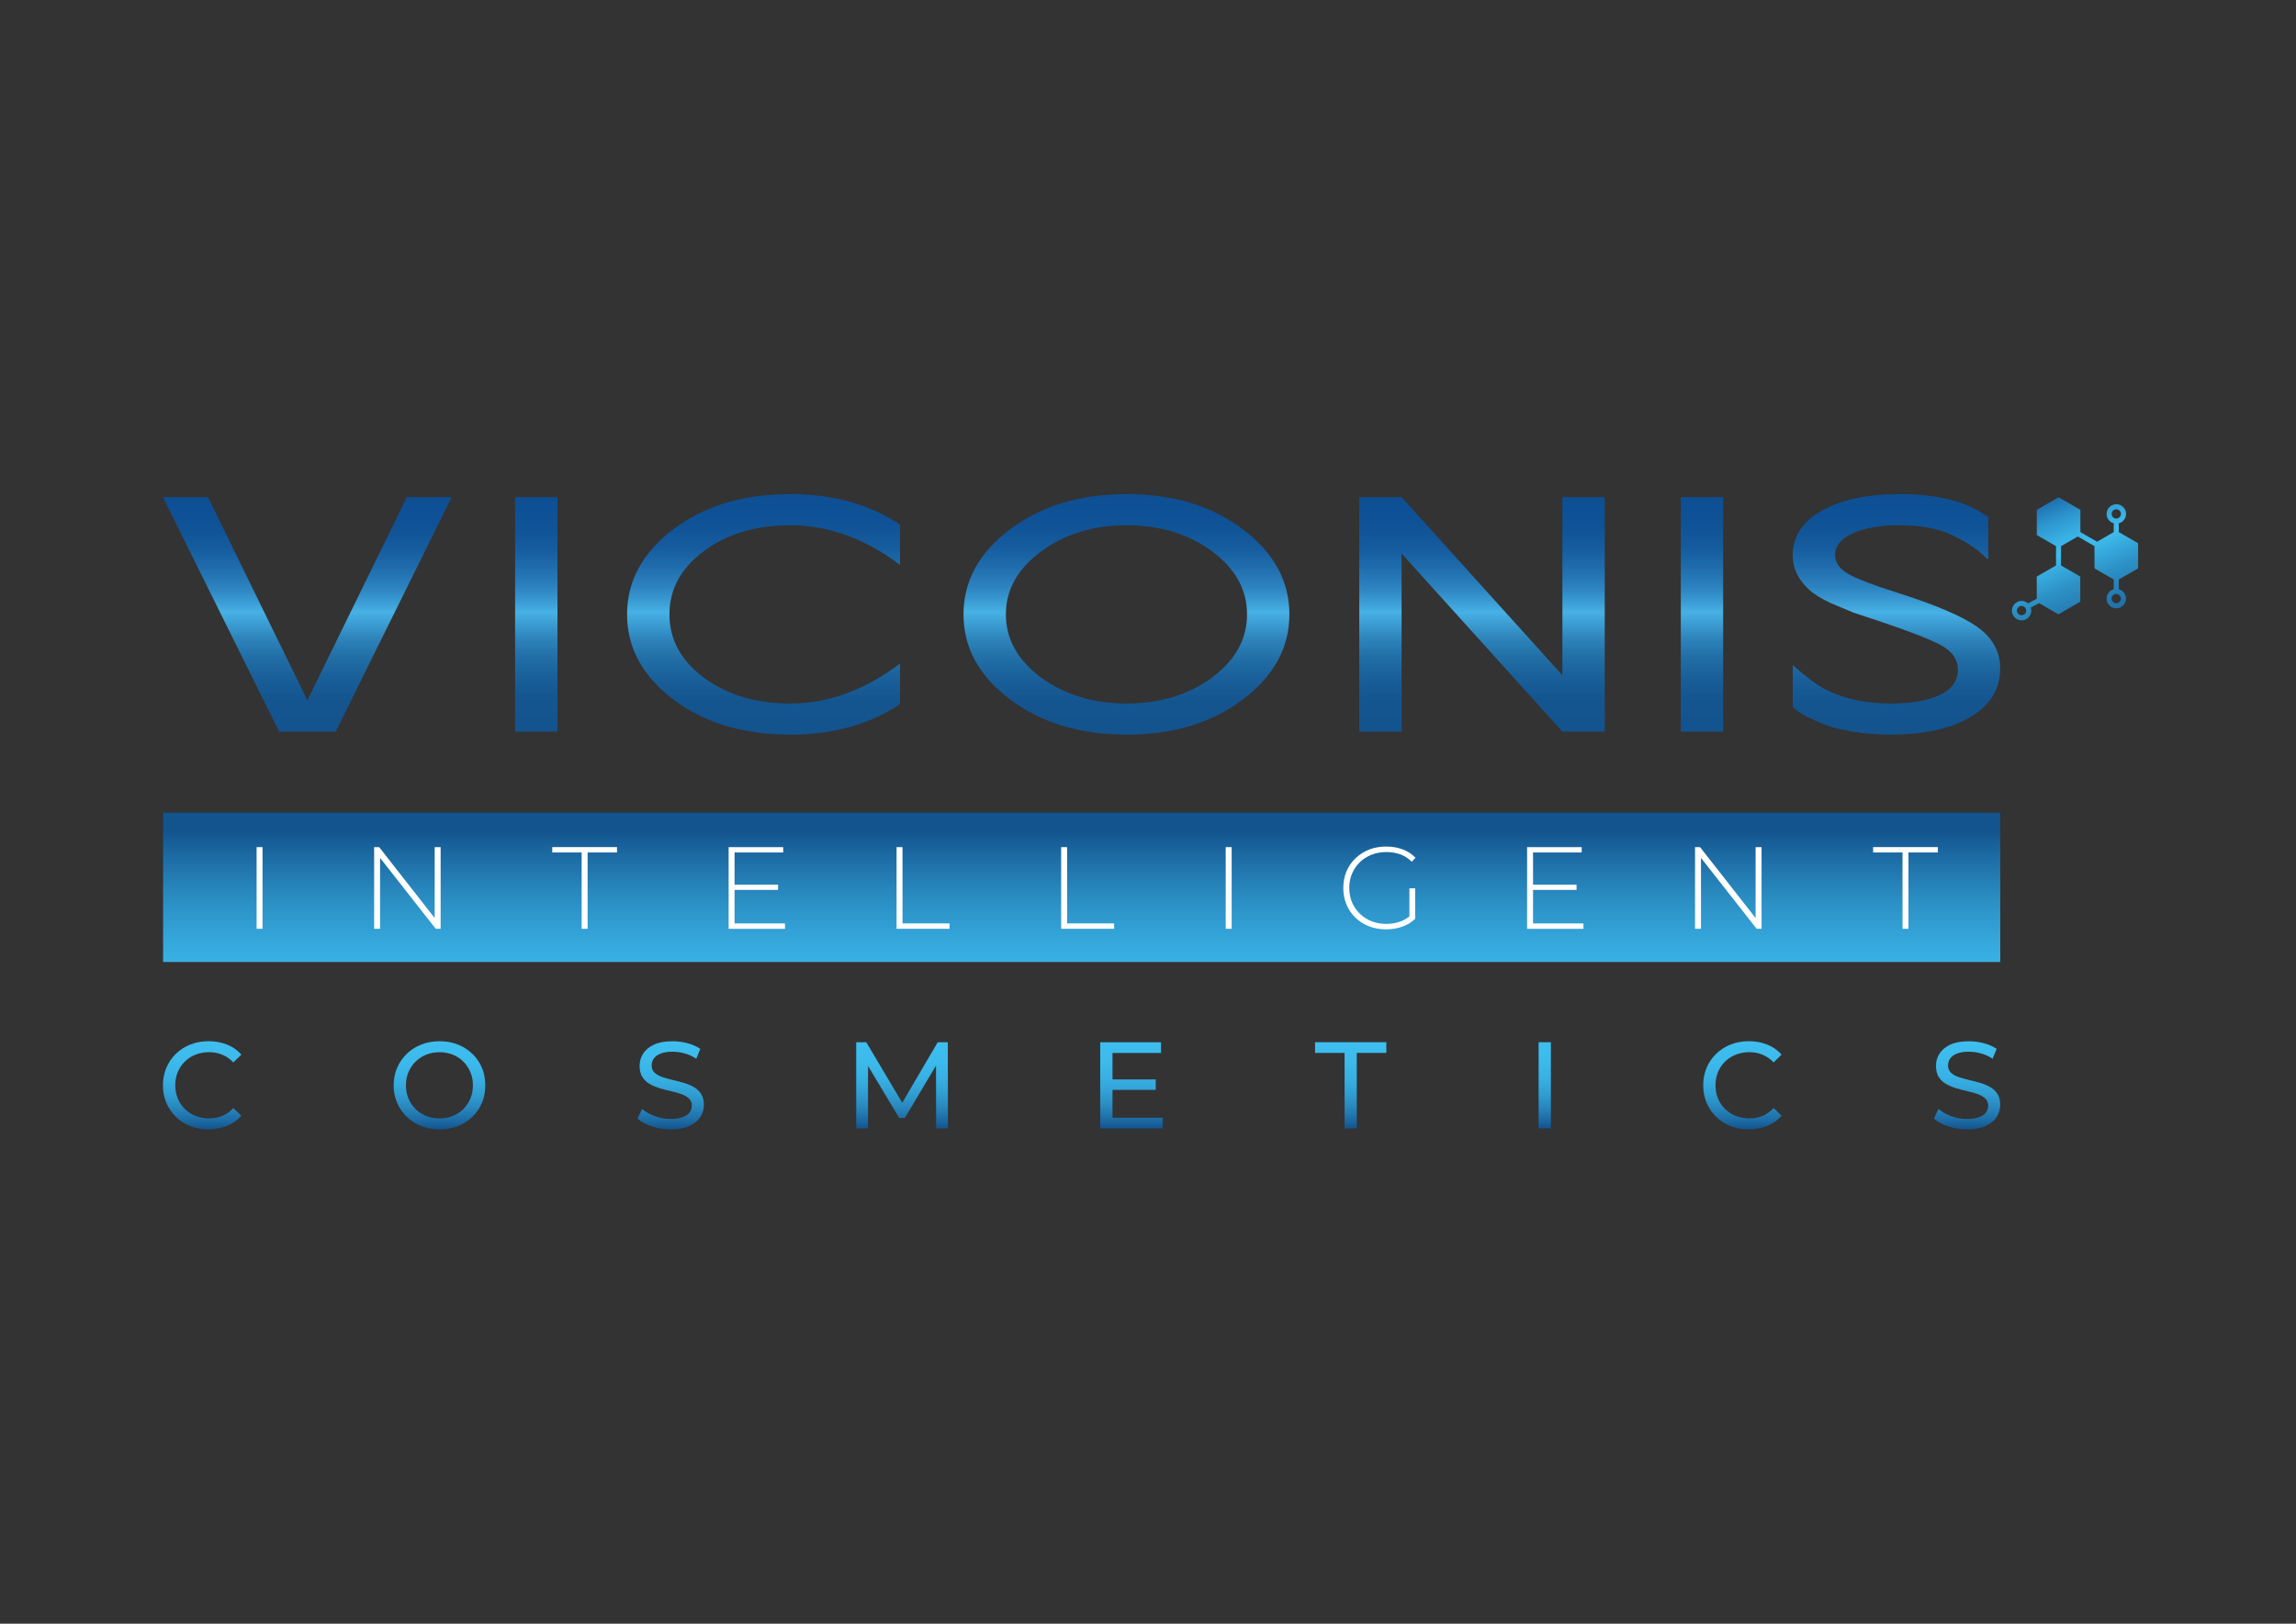
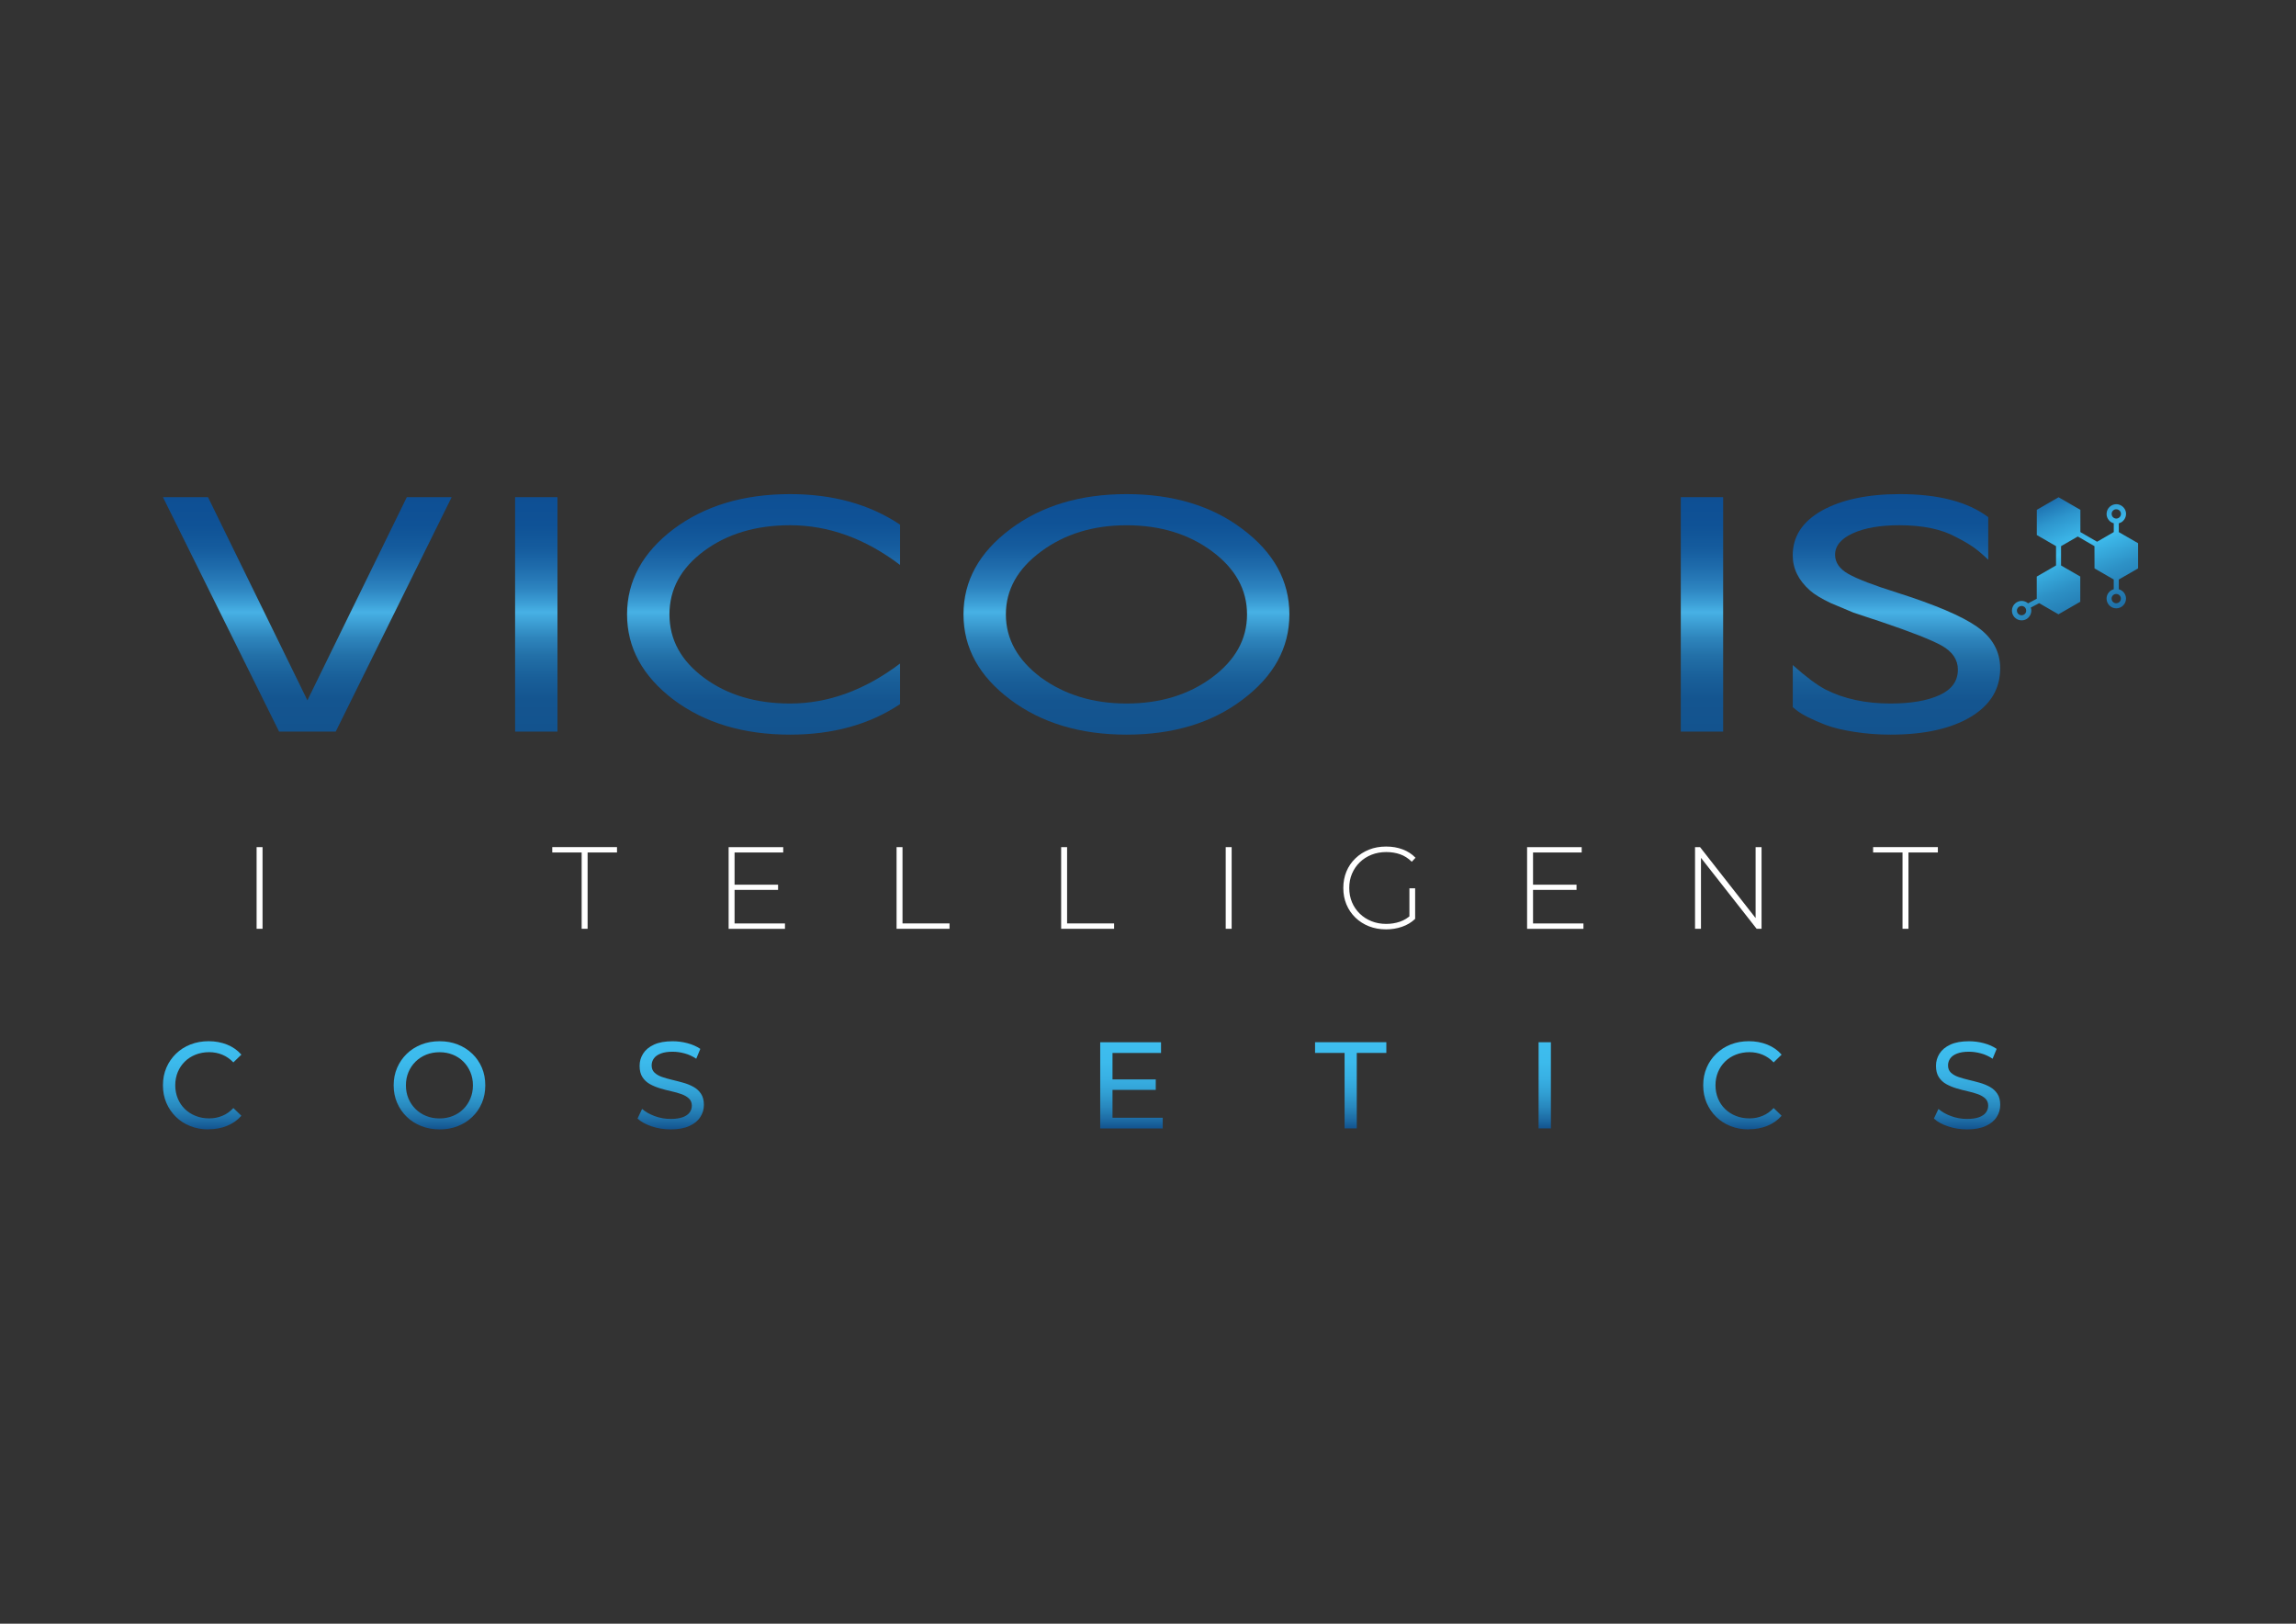
<svg xmlns="http://www.w3.org/2000/svg" xmlns:xlink="http://www.w3.org/1999/xlink" viewBox="0 0 841.89 595.28" version="1.1" id="Calque_1">
  <rect x="0" y="0" width="841.89" height="595.28" fill="#333333" stroke="none" />
  <defs>
    <style>
      .st0 {
        fill: url(#Dégradé_sans_nom_641);
      }

      .st1 {
        fill: url(#Dégradé_sans_nom_645);
      }

      .st2 {
        fill: url(#Dégradé_sans_nom_648);
      }

      .st3 {
        fill: url(#Dégradé_sans_nom_1612);
      }

      .st4 {
        fill: url(#Dégradé_sans_nom_1614);
      }

      .st5 {
        fill: url(#Dégradé_sans_nom_1611);
      }

      .st6 {
        fill: url(#Dégradé_sans_nom_6);
      }

      .st7 {
        fill: #fff;
      }

      .st8 {
        fill: url(#Dégradé_sans_nom_1613);
      }

      .st9 {
        fill: none;
      }

      .st10 {
        fill: url(#Dégradé_sans_nom_643);
      }

      .st11 {
        fill: url(#Dégradé_sans_nom_1615);
      }

      .st12 {
        fill: url(#Dégradé_sans_nom_647);
      }

      .st13 {
        fill: url(#Dégradé_sans_nom_45);
      }

      .st14 {
        fill: url(#Dégradé_sans_nom_642);
      }

      .st15 {
        fill: url(#Dégradé_sans_nom_644);
      }

      .st16 {
        fill: url(#Dégradé_sans_nom_646);
      }

      .st17 {
        fill: url(#Dégradé_sans_nom_64);
      }

      .st18 {
        fill: url(#Dégradé_sans_nom_161);
      }

      .st19 {
        fill: url(#Dégradé_sans_nom_1616);
      }
    </style>
    <linearGradient gradientUnits="userSpaceOnUse" y2="239.01" x2="396.63" y1="369.62" x1="396.63" data-name="Dégradé sans nom 45" id="Dégradé_sans_nom_45">
      <stop stop-color="#3ebeef" offset="0" />
      <stop stop-color="#3bb8e9" offset=".08" />
      <stop stop-color="#35a7db" offset=".19" />
      <stop stop-color="#2a8dc2" offset=".31" />
      <stop stop-color="#1b67a0" offset=".44" />
      <stop stop-color="#13538e" offset=".5" />
    </linearGradient>
    <linearGradient gradientUnits="userSpaceOnUse" y2="254" x2="778.32" y1="150.93" x1="735.91" data-name="Dégradé sans nom 6" id="Dégradé_sans_nom_6">
      <stop stop-color="#0e4f94" offset=".27" />
      <stop stop-color="#1967a8" offset=".31" />
      <stop stop-color="#2d95cd" offset=".39" />
      <stop stop-color="#3ab2e5" offset=".46" />
      <stop stop-color="#3fbdee" offset=".5" />
      <stop stop-color="#3bb4e6" offset=".52" />
      <stop stop-color="#2d91c6" offset=".61" />
      <stop stop-color="#2176ad" offset=".71" />
      <stop stop-color="#19629c" offset=".8" />
      <stop stop-color="#145691" offset=".9" />
      <stop stop-color="#13538e" offset="1" />
    </linearGradient>
    <linearGradient gradientUnits="userSpaceOnUse" y2="268.22" x2="112.68" y1="182.27" x1="112.68" data-name="Dégradé sans nom 161" id="Dégradé_sans_nom_161">
      <stop stop-color="#0e4f94" offset="0" />
      <stop stop-color="#0f5296" offset=".12" />
      <stop stop-color="#155c9e" offset=".22" />
      <stop stop-color="#1f6cac" offset=".3" />
      <stop stop-color="#2d84c0" offset=".39" />
      <stop stop-color="#3ea2d9" offset=".46" />
      <stop stop-color="#47b1e5" offset=".49" />
      <stop stop-color="#3ea1d6" offset=".53" />
      <stop stop-color="#2e85bc" offset=".6" />
      <stop stop-color="#226fa7" offset=".68" />
      <stop stop-color="#195f99" offset=".77" />
      <stop stop-color="#145590" offset=".86" />
      <stop stop-color="#13538e" offset="1" />
    </linearGradient>
    <linearGradient xlink:href="#Dégradé_sans_nom_161" x2="196.63" x1="196.63" data-name="Dégradé sans nom 161" id="Dégradé_sans_nom_1611" />
    <linearGradient xlink:href="#Dégradé_sans_nom_161" y2="269.33" x2="279.98" y1="181.15" x1="279.98" data-name="Dégradé sans nom 161" id="Dégradé_sans_nom_1612" />
    <linearGradient xlink:href="#Dégradé_sans_nom_161" y2="269.33" x2="413.05" y1="181.15" x1="413.05" data-name="Dégradé sans nom 161" id="Dégradé_sans_nom_1613" />
    <linearGradient xlink:href="#Dégradé_sans_nom_161" x2="543.42" x1="543.42" data-name="Dégradé sans nom 161" id="Dégradé_sans_nom_1614" />
    <linearGradient xlink:href="#Dégradé_sans_nom_161" x2="624.08" x1="624.08" data-name="Dégradé sans nom 161" id="Dégradé_sans_nom_1615" />
    <linearGradient xlink:href="#Dégradé_sans_nom_161" y2="269.33" x2="695.41" y1="181.15" x1="695.41" data-name="Dégradé sans nom 161" id="Dégradé_sans_nom_1616" />
    <linearGradient gradientUnits="userSpaceOnUse" y2="381.74" x2="74.13" y1="414.06" x1="74.13" data-name="Dégradé sans nom 64" id="Dégradé_sans_nom_64">
      <stop stop-color="#13538e" offset="0" />
      <stop stop-color="#1c69a2" offset=".09" />
      <stop stop-color="#2888be" offset=".25" />
      <stop stop-color="#319fd3" offset=".41" />
      <stop stop-color="#38b0e3" offset=".58" />
      <stop stop-color="#3cbaec" offset=".77" />
      <stop stop-color="#3ebeef" offset="1" />
    </linearGradient>
    <linearGradient xlink:href="#Dégradé_sans_nom_64" x2="161.14" x1="161.14" data-name="Dégradé sans nom 64" id="Dégradé_sans_nom_641" />
    <linearGradient xlink:href="#Dégradé_sans_nom_64" x2="245.94" x1="245.94" data-name="Dégradé sans nom 64" id="Dégradé_sans_nom_642" />
    <linearGradient xlink:href="#Dégradé_sans_nom_64" y2="382.1" x2="330.76" y1="413.7" x1="330.76" data-name="Dégradé sans nom 64" id="Dégradé_sans_nom_643" />
    <linearGradient xlink:href="#Dégradé_sans_nom_64" y2="382.1" x2="414.89" y1="413.7" x1="414.89" data-name="Dégradé sans nom 64" id="Dégradé_sans_nom_644" />
    <linearGradient xlink:href="#Dégradé_sans_nom_64" y2="382.1" x2="495.27" y1="413.7" x1="495.27" data-name="Dégradé sans nom 64" id="Dégradé_sans_nom_645" />
    <linearGradient xlink:href="#Dégradé_sans_nom_64" y2="382.1" x2="566.43" y1="413.7" x1="566.43" data-name="Dégradé sans nom 64" id="Dégradé_sans_nom_646" />
    <linearGradient xlink:href="#Dégradé_sans_nom_64" x2="638.9" x1="638.9" data-name="Dégradé sans nom 64" id="Dégradé_sans_nom_647" />
    <linearGradient xlink:href="#Dégradé_sans_nom_64" x2="721.29" x1="721.29" data-name="Dégradé sans nom 64" id="Dégradé_sans_nom_648" />
  </defs>
  <rect height="370" width="550" y="112.1" x="145.01" class="st9" />
  <g>
-     <rect height="54.75" width="673.65" y="297.93" x="59.8" class="st13" />
    <path d="M743.66,226.52c.71-.65,1.12-1.52,1.17-2.47.03-.43-.03-.87-.19-1.3l3.08-1.62,7.07,4.09,7.83-4.51.17-.09v-9.24l-.12-.08-6.93-3.99v-7.08l6.14-3.54,6.11,3.54.02,8.16,7.05,4.07v3.57c-1.54.42-2.63,1.82-2.63,3.43,0,1.97,1.6,3.57,3.56,3.57s3.57-1.6,3.57-3.57c0-1.62-1.09-3.01-2.64-3.43v-3.57l6.88-3.96.19-.11v-9.24l-7.07-4.07v-3.22c.56-.16,1.06-.42,1.48-.81.7-.64,1.12-1.52,1.17-2.47.06-.96-.28-1.86-.93-2.56-.64-.71-1.51-1.12-2.47-1.18-.95-.03-1.86.3-2.56.93-.71.64-1.12,1.52-1.17,2.47-.06.93.26,1.86.95,2.59.45.5,1.03.84,1.68,1.01v3.23l-6.12,3.54-6.12-3.54v-8.16l-8-4.61-7.81,4.51-.17.11v9.23l7.05,4.07v7.08l-6.9,3.98-.17.11v8.12l-3.18,1.69c-.61-.54-1.37-.85-2.17-.89-.96-.05-1.86.28-2.58.93-.75.67-1.17,1.63-1.17,2.64,0,.89.33,1.74.95,2.42.64.68,1.51,1.09,2.45,1.13.95.05,1.86-.28,2.56-.92ZM777.68,219.45c0,.95-.76,1.71-1.71,1.71s-1.69-.76-1.69-1.71.76-1.69,1.69-1.69,1.71.76,1.71,1.69ZM774.72,189.55c-.3-.33-.42-.76-.43-1.23.02-.45.22-.87.56-1.18.33-.31.76-.47,1.23-.43.45.02.87.22,1.17.54.3.33.45.73.45,1.15,0,.48-.2.95-.56,1.26-.34.31-.78.47-1.23.45-.45-.03-.87-.22-1.18-.56ZM740.01,225.01c-.64-.68-.59-1.77.11-2.41.34-.3.78-.45,1.23-.44.45.02.87.22,1.18.56.28.31.43.71.43,1.21v.02c-.02.45-.22.87-.56,1.18-.68.62-1.77.57-2.39-.12Z" class="st6" />
    <g>
      <path d="M112.72,256.75l36.45-74.48h16.44l-42.51,85.95h-20.76l-42.59-85.95h16.52l36.45,74.48Z" class="st18" />
      <path d="M188.87,268.22v-85.95h15.54v85.95h-15.54Z" class="st5" />
      <path d="M289.72,269.33c-17.08,0-31.32-4.27-42.74-12.81-11.37-8.62-17.05-19.04-17.05-31.28s5.68-22.66,17.05-31.28c11.42-8.54,25.66-12.81,42.74-12.81,15.71,0,29.15,3.73,40.31,11.19v14.77c-12.83-9.7-26.27-14.55-40.31-14.55-12.53,0-23.04,3.14-31.52,9.4-8.49,6.27-12.73,14.03-12.73,23.28s4.24,17.01,12.73,23.28c8.49,6.27,18.99,9.4,31.52,9.4,13.94,0,27.38-4.89,40.31-14.66v14.88c-11.17,7.46-24.6,11.19-40.31,11.19Z" class="st3" />
      <path d="M413.08,269.33c-16.97,0-31.17-4.27-42.59-12.81-11.47-8.58-17.2-19-17.2-31.28s5.73-22.7,17.2-31.28c11.42-8.54,25.61-12.81,42.59-12.81s31.24,4.27,42.51,12.81c11.47,8.58,17.2,19.01,17.2,31.28s-5.73,22.7-17.2,31.28c-11.27,8.54-25.44,12.81-42.51,12.81ZM413.08,257.92c12.28,0,22.71-3.17,31.3-9.51,8.59-6.34,12.88-14.06,12.88-23.16s-4.29-16.82-12.88-23.17c-8.59-6.34-19.02-9.51-31.3-9.51s-22.69,3.21-31.37,9.63c-8.59,6.34-12.88,14.03-12.88,23.05s4.29,16.71,12.88,23.16c8.74,6.34,19.2,9.51,31.37,9.51Z" class="st8" />
-       <path d="M572.89,247.57v-65.3h15.53v85.95h-15.53l-58.96-65.3v65.3h-15.53v-85.95h15.53l58.96,65.3Z" class="st4" />
      <path d="M616.31,268.22v-85.95h15.53v85.95h-15.53Z" class="st11" />
      <path d="M693.22,269.33c-4.55,0-8.97-.34-13.26-1.01-4.3-.67-7.78-1.51-10.46-2.52-5.05-1.94-8.67-3.77-10.84-5.48l-1.29-1.06v-15.44c4.8,4.29,8.79,7.27,11.97,8.95,6.72,3.43,14.68,5.15,23.87,5.15,7.48,0,13.46-1.03,17.96-3.08,4.5-2.05,6.74-5.17,6.74-9.35,0-3.62-1.97-6.55-5.91-8.78-3.74-2.09-11.24-5.04-22.51-8.84-1.36-.45-3.17-1.04-5.42-1.79-2.25-.74-3.75-1.25-4.51-1.51l-8.26-3.47c-3.39-1.6-5.91-3.13-7.58-4.59-4.24-3.73-6.37-8.04-6.37-12.93,0-6.9,3.56-12.36,10.69-16.39,7.28-4.03,16.8-6.04,28.57-6.04,14.14,0,24.96,2.81,32.43,8.45v15.61c-2.02-1.94-3.83-3.47-5.42-4.59-1.59-1.12-3.7-2.35-6.33-3.69-5.26-2.91-12.2-4.37-20.84-4.37-7.07,0-12.77.99-17.09,2.97-4.32,1.98-6.48,4.59-6.48,7.83,0,2.87,1.64,5.23,4.92,7.08s9.19,4.11,17.73,6.8c13.99,4.44,23.77,8.6,29.33,12.48,5.71,3.99,8.56,9.1,8.56,15.33,0,7.54-3.61,13.47-10.83,17.79-7.23,4.33-17.03,6.49-29.4,6.49Z" class="st19" />
    </g>
    <g>
      <path d="M76.45,414.06c-2.41,0-4.63-.4-6.66-1.2-2.03-.8-3.79-1.93-5.28-3.39s-2.66-3.17-3.5-5.12-1.26-4.11-1.26-6.46.42-4.5,1.26-6.46,2.02-3.66,3.52-5.12,3.27-2.59,5.31-3.39,4.25-1.2,6.66-1.2,4.69.42,6.75,1.24c2.06.83,3.82,2.05,5.26,3.68l-2.94,2.85c-1.2-1.26-2.56-2.2-4.06-2.82s-3.12-.93-4.83-.93-3.42.3-4.94.9-2.84,1.44-3.95,2.53-1.98,2.37-2.6,3.86c-.62,1.49-.93,3.11-.93,4.85s.31,3.36.93,4.85c.62,1.49,1.48,2.78,2.6,3.86s2.43,1.93,3.95,2.53c1.52.6,3.17.9,4.94.9s3.33-.31,4.83-.93c1.5-.61,2.86-1.57,4.06-2.87l2.94,2.84c-1.44,1.63-3.2,2.86-5.26,3.7s-4.33,1.26-6.79,1.26Z" class="st17" />
      <path d="M161.18,414.06c-2.41,0-4.64-.41-6.7-1.22-2.06-.81-3.85-1.95-5.35-3.41-1.5-1.46-2.68-3.17-3.52-5.12s-1.26-4.09-1.26-6.41.42-4.45,1.26-6.41,2.02-3.66,3.52-5.13c1.5-1.46,3.28-2.59,5.33-3.41,2.05-.81,4.29-1.22,6.73-1.22s4.63.4,6.66,1.2c2.03.8,3.81,1.93,5.33,3.39s2.69,3.17,3.52,5.12c.83,1.96,1.24,4.11,1.24,6.46s-.41,4.5-1.24,6.46c-.83,1.96-2,3.66-3.52,5.12s-3.3,2.59-5.33,3.39c-2.03.8-4.25,1.2-6.66,1.2ZM161.18,410.04c1.75,0,3.36-.3,4.85-.9,1.49-.6,2.78-1.45,3.88-2.55,1.1-1.1,1.96-2.39,2.57-3.86.62-1.47.93-3.08.93-4.83s-.31-3.36-.93-4.83c-.62-1.48-1.47-2.76-2.57-3.86-1.1-1.1-2.39-1.95-3.88-2.55s-3.11-.9-4.85-.9-3.41.3-4.9.9-2.79,1.45-3.91,2.55c-1.11,1.1-1.98,2.39-2.6,3.86-.62,1.47-.93,3.08-.93,4.83s.31,3.36.93,4.83c.62,1.48,1.48,2.76,2.6,3.86,1.11,1.1,2.42,1.95,3.91,2.55,1.49.6,3.12.9,4.9.9Z" class="st0" />
      <path d="M245.87,414.06c-2.41,0-4.71-.37-6.91-1.11s-3.93-1.69-5.19-2.87l1.67-3.52c1.2,1.05,2.74,1.93,4.61,2.62,1.87.69,3.81,1.04,5.82,1.04,1.84,0,3.33-.21,4.47-.63,1.14-.42,1.99-1,2.53-1.74.54-.74.81-1.57.81-2.5,0-1.08-.36-1.96-1.06-2.62-.71-.66-1.63-1.2-2.75-1.6-1.13-.41-2.37-.76-3.73-1.06-1.35-.3-2.72-.65-4.09-1.06-1.37-.41-2.62-.93-3.75-1.56-1.13-.63-2.04-1.48-2.73-2.55-.69-1.07-1.04-2.45-1.04-4.13s.43-3.12,1.29-4.49c.86-1.37,2.18-2.47,3.97-3.3,1.79-.83,4.07-1.24,6.84-1.24,1.84,0,3.66.24,5.46.72,1.81.48,3.37,1.17,4.7,2.08l-1.49,3.61c-1.35-.9-2.78-1.56-4.29-1.96-1.51-.41-2.97-.61-4.38-.61-1.78,0-3.24.23-4.38.68-1.14.45-1.98,1.05-2.51,1.81s-.79,1.6-.79,2.53c0,1.11.35,2,1.06,2.66.71.66,1.63,1.19,2.75,1.58,1.13.39,2.37.74,3.73,1.06,1.35.32,2.72.67,4.09,1.06,1.37.39,2.62.9,3.75,1.53,1.13.63,2.04,1.48,2.73,2.53.69,1.05,1.04,2.41,1.04,4.06s-.44,3.08-1.31,4.45c-.87,1.37-2.22,2.47-4.04,3.3-1.82.83-4.12,1.24-6.89,1.24Z" class="st14" />
-       <path d="M313.95,413.7v-31.6h3.7l14.18,23.88h-1.99l14-23.88h3.7l.05,31.6h-4.33l-.05-24.79h1.04l-12.46,20.95h-2.08l-12.55-20.95h1.13v24.79h-4.33Z" class="st10" />
      <path d="M403.42,413.7v-31.6h22.3v3.93h-17.79v23.75h18.42v3.93h-22.94ZM407.53,399.57v-3.84h16.26v3.84h-16.26Z" class="st15" />
      <path d="M493.03,413.7v-27.68h-10.83v-3.93h26.14v3.93h-10.84v27.68h-4.47Z" class="st1" />
      <path d="M564.17,413.7v-31.6h4.51v31.6h-4.51Z" class="st16" />
      <path d="M641.23,414.06c-2.41,0-4.63-.4-6.66-1.2-2.03-.8-3.79-1.93-5.28-3.39-1.49-1.46-2.65-3.17-3.5-5.12-.84-1.96-1.26-4.11-1.26-6.46s.42-4.5,1.26-6.46c.84-1.96,2.01-3.66,3.52-5.12s3.27-2.59,5.3-3.39c2.03-.8,4.25-1.2,6.66-1.2s4.69.42,6.75,1.24c2.06.83,3.82,2.05,5.26,3.68l-2.93,2.85c-1.2-1.26-2.56-2.2-4.06-2.82-1.51-.62-3.12-.93-4.83-.93s-3.43.3-4.95.9-2.84,1.44-3.95,2.53-1.98,2.37-2.6,3.86-.93,3.11-.93,4.85.31,3.36.93,4.85,1.48,2.78,2.6,3.86,2.43,1.93,3.95,2.53c1.52.6,3.17.9,4.95.9s3.33-.31,4.83-.93c1.5-.61,2.86-1.57,4.06-2.87l2.93,2.84c-1.44,1.63-3.2,2.86-5.26,3.7-2.06.84-4.33,1.26-6.79,1.26Z" class="st12" />
      <path d="M721.22,414.06c-2.41,0-4.71-.37-6.91-1.11-2.2-.74-3.93-1.69-5.19-2.87l1.67-3.52c1.2,1.05,2.74,1.93,4.6,2.62,1.87.69,3.81,1.04,5.82,1.04,1.84,0,3.33-.21,4.47-.63,1.14-.42,1.99-1,2.53-1.74.54-.74.81-1.57.81-2.5,0-1.08-.36-1.96-1.06-2.62-.71-.66-1.63-1.2-2.75-1.6-1.13-.41-2.37-.76-3.72-1.06-1.36-.3-2.72-.65-4.09-1.06s-2.62-.93-3.75-1.56c-1.13-.63-2.04-1.48-2.73-2.55-.69-1.07-1.04-2.45-1.04-4.13s.43-3.12,1.29-4.49c.86-1.37,2.18-2.47,3.97-3.3,1.79-.83,4.07-1.24,6.84-1.24,1.84,0,3.66.24,5.46.72,1.81.48,3.37,1.17,4.69,2.08l-1.49,3.61c-1.35-.9-2.78-1.56-4.29-1.96-1.51-.41-2.97-.61-4.38-.61-1.78,0-3.24.23-4.38.68-1.14.45-1.98,1.05-2.5,1.81-.53.75-.79,1.6-.79,2.53,0,1.11.35,2,1.06,2.66.71.66,1.63,1.19,2.75,1.58,1.13.39,2.37.74,3.72,1.06,1.36.32,2.72.67,4.09,1.06s2.62.9,3.75,1.53c1.13.63,2.04,1.48,2.73,2.53.69,1.05,1.04,2.41,1.04,4.06s-.44,3.08-1.31,4.45c-.87,1.37-2.22,2.47-4.04,3.3s-4.12,1.24-6.89,1.24Z" class="st2" />
    </g>
    <g>
      <path d="M94.09,340.51v-29.94h2.18v29.94h-2.18Z" class="st7" />
-       <path d="M137.19,340.51v-29.94h1.84l21.34,27.25h-.98v-27.25h2.18v29.94h-1.8l-21.39-27.25h.98v27.25h-2.18Z" class="st7" />
      <path d="M213.28,340.51v-27.98h-10.78v-1.97h23.74v1.97h-10.78v27.98h-2.18Z" class="st7" />
      <path d="M267.17,340.51v-29.94h20.02v1.97h-17.84v26.01h18.48v1.97h-20.66ZM269.09,326.26v-1.92h16.21v1.92h-16.21Z" class="st7" />
      <path d="M328.75,340.51v-29.94h2.18v27.97h17.24v1.97h-19.42Z" class="st7" />
      <path d="M389.1,340.51v-29.94h2.18v27.97h17.24v1.97h-19.42Z" class="st7" />
      <path d="M449.44,340.51v-29.94h2.18v29.94h-2.18Z" class="st7" />
      <path d="M508.2,340.72c-2.25,0-4.33-.38-6.24-1.13-1.91-.76-3.57-1.82-4.98-3.19-1.41-1.37-2.5-2.97-3.27-4.81-.77-1.84-1.15-3.86-1.15-6.05s.39-4.21,1.15-6.05c.77-1.84,1.87-3.44,3.3-4.81,1.42-1.37,3.09-2.43,4.98-3.19s3.98-1.13,6.27-1.13,4.18.34,6.03,1.03,3.44,1.71,4.75,3.08l-1.37,1.46c-1.31-1.28-2.74-2.2-4.3-2.74-1.55-.54-3.24-.81-5.07-.81-1.94,0-3.74.33-5.39.98-1.65.65-3.09,1.58-4.32,2.78-1.23,1.2-2.17,2.59-2.85,4.19s-1,3.34-1,5.22.33,3.62,1,5.22c.67,1.6,1.62,2.99,2.85,4.19,1.23,1.2,2.67,2.12,4.32,2.78,1.65.66,3.45.98,5.39.98,1.77,0,3.44-.27,5.02-.81,1.58-.54,3.03-1.44,4.34-2.7l1.24,1.67c-1.34,1.28-2.94,2.25-4.81,2.89-1.87.64-3.83.96-5.88.96ZM518.9,336.87l-2.1-.26v-10.95h2.1v11.21Z" class="st7" />
      <path d="M559.95,340.51v-29.94h20.02v1.97h-17.84v26.01h18.48v1.97h-20.66ZM561.87,326.26v-1.92h16.21v1.92h-16.21Z" class="st7" />
      <path d="M621.53,340.51v-29.94h1.84l21.35,27.25h-.98v-27.25h2.18v29.94h-1.8l-21.39-27.25h.98v27.25h-2.18Z" class="st7" />
      <path d="M697.61,340.51v-27.98h-10.78v-1.97h23.74v1.97h-10.78v27.98h-2.18Z" class="st7" />
    </g>
  </g>
</svg>